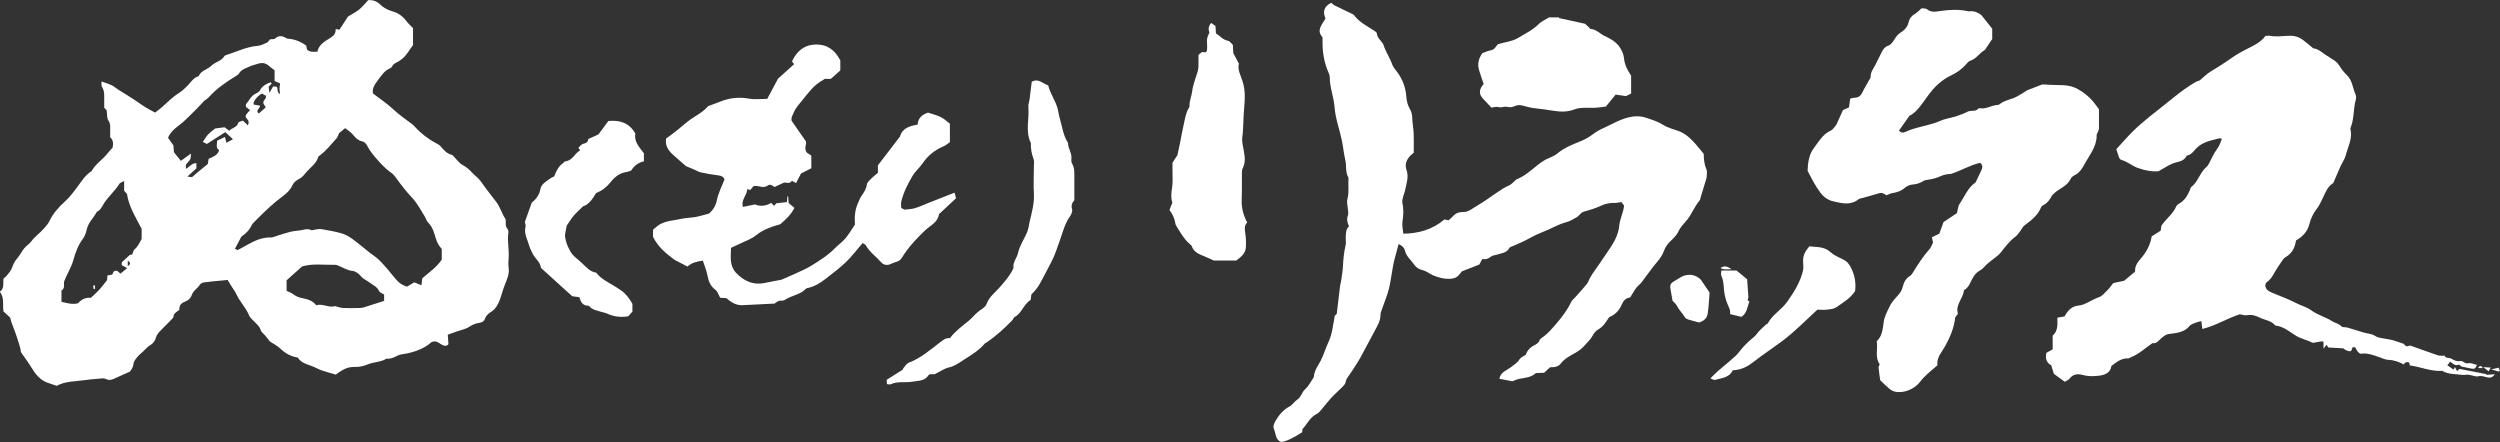
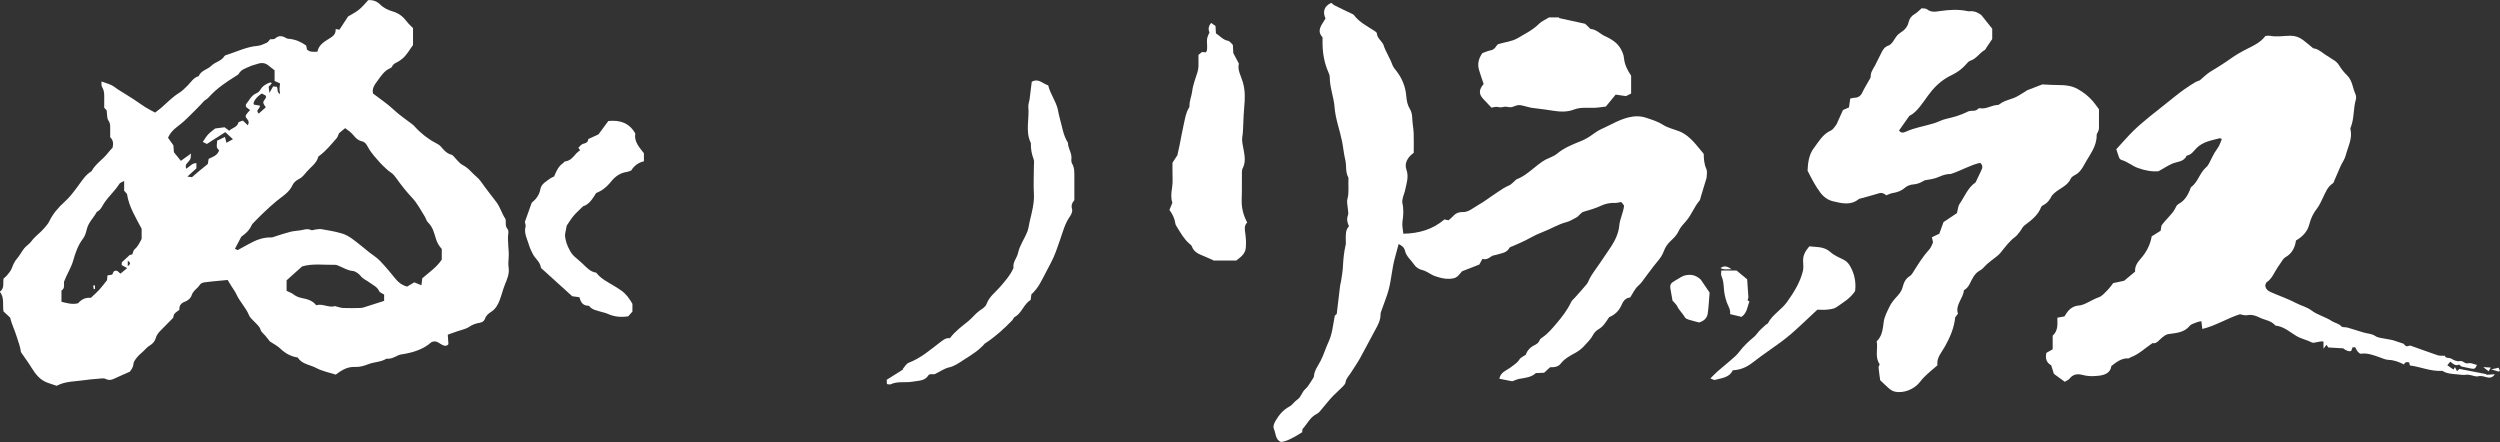
<svg xmlns="http://www.w3.org/2000/svg" id="_レイヤー_2" data-name="レイヤー 2" viewBox="0 0 495.79 87.65">
  <rect x="0" y="0" width="495.79" height="87.65" fill="#333333" stroke="none" />
  <defs>
    <style>
      .cls-1 {
        fill: #fff;
        stroke-width: 0px;
      }
    </style>
  </defs>
  <g id="_レイヤー_1-2" data-name="レイヤー 1">
    <g>
      <path class="cls-1" d="m88.8,66.33c.05.66.08,1.22.13,1.92-.39.53-.97.32-1.52-.02-.53-.33-1.01-.75-1.85-.37-1.51,1.35-3.52,2.04-5.68,2.38-.28.04-.57.08-.82.19-.77.36-1.51.81-2.42.7-1.1.71-2.43.62-3.61,1.1-.77.31-1.64.56-2.45.54-1.45-.04-2.31.27-4,1.52-1.24-.4-2.67-.67-3.89-1.32-1.22-.65-2.8-.72-3.65-2.07-1.34-.2-2.45-.81-3.43-1.75-.59-.57-1.37-.95-2.07-1.42-.29-.36-.6-.76-.92-1.15-.32-.39-.82-.73-.94-1.17-.19-.66-.67-1.01-1.08-1.46-.42-.47-1-.88-1.22-1.44-.62-1.51-1.82-2.66-2.49-4.13-.26-.58-.67-1.09-1-1.64-.27-.43-.53-.86-.75-1.22-.62.06-1.08.1-1.54.15-1.03.1-2.07.18-3.1.33-.3.04-.7.21-.85.45-.46.75-1.33,1.17-1.62,2.05-.22.67-.73,1.09-1.38,1.34-.76.28-1.16.8-1.07,1.6-.52.41-1.14.66-1.19,1.39,0,.13-.11.26-.21.36-.7.72-1.41,1.44-2.12,2.15-.49.5-.96.94-1.17,1.71-.13.5-.54,1.1-1.16,1.45-.51.28-.9.78-1.34,1.19-.41.38-.85.73-1.2,1.16-.31.39-.7.87-.73,1.32-.04.69-.42,1.13-.71,1.54-.96.43-1.87.81-2.76,1.23-.65.31-1.21.61-2,.22-.46-.23-1.12-.07-1.69-.03-.85.06-1.69.13-2.53.26-1.85.28-3.78.18-5.52,1.12-.63-.21-1.26-.4-1.88-.63-1.42-.54-2.31-1.64-3.08-2.9-.62-1.02-1.34-1.99-2.14-3.15-.09-1-.56-2.16-.92-3.32-.36-1.17-.94-2.28-1.22-3.53-.42-.39-.86-.8-1.31-1.21-.24-1.29.24-2.69-.73-3.92.94-.65.6-1.61.73-2.6.19-.18.5-.4.73-.69.34-.43.72-.86.91-1.36.26-.7.53-1.34,1.04-1.92.54-.62.91-1.39,1.43-2.04.41-.5,1.01-.84,1.39-1.36.73-1.02,1.79-1.69,2.58-2.64.35-.42.74-.82.97-1.3.74-1.57,1.84-2.82,3.13-3.98.96-.86,1.75-1.93,2.52-2.97.83-1.11,1.54-2.31,2.77-3.05.75-1.42,2.16-2.25,3.13-3.48.32-.41.68-.79,1.03-1.18.18-.78.14-1.5-.48-2.07,0-.76.02-1.47,0-2.18-.02-.4-.08-.75-.36-1.15-.31-.45-.22-1.17-.34-2-.04-.04-.22-.23-.48-.52,0-.44,0-.96,0-1.48,0-.9.1-1.79-.43-2.63-.18-.27-.08-.72-.11-1.09.72.26,1.38.44,1.99.73.46.22.85.58,1.29.86,1.03.65,2.08,1.28,3.11,1.95.77.5,1.51,1.06,2.29,1.55.6.38,1.24.69,1.95,1.08.42-.33.87-.65,1.28-1.01,1.12-.97,2.14-2.06,3.43-2.86.64-.39,1.18-.94,1.72-1.47.69-.69,1.18-1.6,2.22-1.89.46-1.15,1.75-1.29,2.53-2.08.74-.74,1.96-.88,2.56-1.88.1-.17.4-.24.63-.31,1.96-.63,3.83-1.56,5.93-1.73.64-.05,1.26-.37,1.86-.63.23-.1.39-.39.65-.68.27-.03.76.05.99-.15.81-.74,1.55-.48,2.34-.02.15.09.37.07.55.09,1.19.14,2.25.59,3.28,1.33.04.21.09.48.14.76.57.58,1.29.49,2.08.45.27-1.42,1.48-2.05,2.56-2.73.67-.42,1.1-.86,1.06-1.77.28.06.48.1.74.15.54-.82,1.09-1.66,1.72-2.63.62-.38,1.46-.79,2.17-1.36.68-.54,1.23-1.25,1.83-1.88.93-.07,1.74.24,2.35.85.74.73,1.61,1.13,2.56,1.41,1.19.34,2.06,1.07,2.78,2.04.33.44.76.81,1.19,1.25v3.36c-.69.88-1.23,2.03-2.25,2.8-.26.2-.52.4-.81.55-.42.22-.86.38-1.07.87-.07.16-.25.32-.41.38-1.15.48-1.79,1.5-2.47,2.44-.56.76-1.18,1.54-.92,2.57,1.36,1.04,2.78,1.98,4,3.12,1.16,1.09,2.45,1.98,3.71,2.92.22.16.42.36.61.57,1.14,1.27,2.64,2.43,4.01,3.14.41.21.86.45,1.15.8.58.69,1.12,1.33,2.06,1.58.39.11.67.63,1.01.95.36.35.68.8,1.11,1.03.72.38,1.32.85,1.86,1.45.59.66,1.37,1.16,1.86,1.87.98,1.41,2.05,2.74,3.09,4.11.74.98,1.05,2.22,1.74,3.25.14.21.11.55.11.83,0,.43,0,.83.32,1.2.16.19.24.54.2.79-.26,1.69.19,3.37.05,5.05-.05.61-.09,1.25,0,1.85.19,1.24-.31,2.32-.74,3.39-.4.99-.64,2.02-1.01,3.01-.34.91-.81,1.79-1.67,2.35-.55.36-1.04.72-1.27,1.41-.15.45-.54.71-1.08.8-.72.11-1.39.35-2.04.79-.68.46-1.57.61-2.36.89-.61.22-1.23.43-1.9.67Zm-41.64-16.75c.73-.4,1.47-.79,2.2-1.2,1.38-.77,2.8-1.34,4.43-1.29.31.01.63-.17.94-.26.94-.29,1.87-.61,2.82-.85.63-.16,1.3-.2,1.95-.29.73-.1,1.44-.44,2.21-.06.2.1.54-.08.82-.11.42-.04.86-.15,1.26-.07,1.34.23,2.69.46,3.99.84.75.22,1.47.63,2.11,1.1,1.16.84,2.25,1.79,3.38,2.68.69.55,1.48,1.01,2.08,1.65,1.1,1.15,2.12,2.37,3.11,3.6.61.76,1.34,1.27,2.27,1.52.5-.3.98-.59,1.42-.85.49.2.91.37,1.43.58.06-.52.11-.93.16-1.38,1.35-1.17,2.86-2.19,3.87-3.71v-2.11c-.57-.62-.93-1.25-1.17-2.05-.34-1.11-.62-2.32-1.55-3.2-.32-.3-.42-.83-.67-1.22-.78-1.22-1.45-2.57-2.43-3.61-1.18-1.26-2.23-2.59-3.22-3.98-.27-.37-.57-.76-.94-1.01-1.31-.86-3.39-3.15-4.34-4.58-.41-.61-.65-1.52-1.51-1.7-.76-.16-1.25-.66-1.67-1.18-.49-.6-1.08-1-1.66-1.43-.46.38-.86.71-1.22,1.01-.17.36-.25.74-.48,1-1.05,1.19-2.05,2.44-3.33,3.41-.11.08-.28.16-.3.27-.35,1.31-1.48,2.01-2.29,2.95-.45.52-.83,1.1-1.52,1.43-.51.25-1.07.71-1.29,1.21-.66,1.5-2.06,2.25-3.2,3.2-1.66,1.38-3.18,2.87-4.67,4.41-.09.1-.18.21-.23.33-.47,1.07-1.31,1.79-2.06,2.3-.49.92-.88,1.67-1.27,2.41.21.1.39.18.57.27Zm-19.06-4.19c-1.16-2.23-2.53-4.36-2.92-6.94-.15-.17-.34-.37-.56-.62v-1.94c-.42.24-.81.33-.95.57-.84,1.36-2.07,2.42-2.96,3.73-.44.65-.71,1.46-1.51,1.82-.6,1.17-1.64,2.05-1.98,3.42-.15.62-.35,1.37-.74,1.87-1.02,1.32-1.54,2.88-1.97,4.39-.41,1.43-1.21,2.61-1.8,4.14-.1.5.25,1.34-.52,1.79v2.23c1.1.26,2.13.59,3.3.29.67-.82,1.6-1.19,2.52-1.07.65-.61,1.2-1.08,1.68-1.61.52-.57.97-1.2,1.54-1.9.02-.21.05-.57.08-.94.37-.06.65-.11.94-.16.12-.25.24-.49.3-.62.72-.47.97.22,1.35.42.45-.38.85-.71,1.32-1.09-.38-.21-.72-.4-1.09-.6.01-.25.03-.48.03-.55.54-.5.97-.9,1.56-1.45.01,0,.28-.06.51-.11.17-.39.22-.83.47-1.03.67-.56,1-1.32,1.39-2.05v-1.99Zm26.35-31.46c-.43-.33-.82-.6-1.16-.9-.68-.59-1.44-.64-2.25-.35-.49.17-1.01.26-1.47.48-.79.38-1.71.58-2.2,1.45-.13.22-.43.36-.66.51-1.87,1.17-3.69,2.39-5.18,4.03-.18.2-.38.42-.61.55-.43.23-.69.6-1.01.94-.78.85-1.63,1.65-2.45,2.47-.26.26-.53.51-.79.76-1.14,1.1-2.67,1.82-3.35,3.45.35.49.71,1,1.07,1.51.04.52.07,1.03.1,1.36.54.67.96,1.19,1.38,1.71.6-.44,1.21-.88,2.01-1.45-.06.53-.02.88-.16,1.14-.21.39-.59.68-.82,1.06-.1.17-.02.45-.02.82.77-.39,1.19-1.16,2.07-1.11v1.03c-.5.46-1.07.98-1.79,1.63.45.06.71.1.91.12.54-.46,1.03-.89,1.52-1.3.54-.45,1.09-.88,1.62-1.31.06-.36.11-.68.17-1.03.85-.39,1.78-.68,2.08-1.71-.77-.53-.35-1.27-.41-1.89.54-.25,1.02-.48,1.57-.74.08.35.17.7.28,1.16.46-.25.85-.47,1.3-.71-.6-.55-1.1-1.01-1.52-1.4-1.31.84-2.47,1.58-3.65,2.34-.26-.13-.51-.26-.81-.41.36-.51.65-1.04,1.05-1.47.44-.46.97-.83,1.41-1.19.67-.08,1.27-.16,1.86-.24.29.22.61.46.92.69.62-.61,1.56-.67,1.81-1.6.05-.19.56-.26.9-.41.2.19.36.35.53.5.14.13.28.26.46.43.2-.49.24-.78-.07-1.14-.51-.61-.48-.72-.02-1.3.14-.19.32-.35.53-.57-.29-.22-.54-.42-.81-.63,0-.17-.08-.43.01-.54.63-.72.98-1.69,1.95-2.12.32-.14.68-.37.83-.66.46-.85,1.2-1.26,2.05-1.55.05-.02.14.09.28.19-.21.23-.42.45-.63.68.04.34.09.65.16,1.22.32-.58.52-.92.73-1.3.27.03.54.06.74.09.28.46-.1,1.04.65,1.45-.06-.47-.13-.76-.12-1.05,0-.35.07-.7.11-1.07-.4-.18-.72-.33-1.09-.49v-2.09Zm12.01,46.79c.62.15,1.11.34,1.6.36,1.09.05,2.19.02,3.28,0,.28,0,.57-.04.83-.13,1.33-.41,2.65-.85,4.01-1.28v-1.26c-.38-.25-.85-.38-.98-.67-.4-.89-1.26-1.21-1.95-1.74-.55-.42-1.22-.64-1.69-1.24-.38-.48-1.05-.97-1.63-1.03-1-.09-1.77-.61-2.64-.96-.26-.1-.53-.26-.8-.25-2.26.04-4.55-.3-6.58.32-1.12,1.01-2.1,1.88-3.07,2.75v2.09c.53.26.99.41,1.34.68.5.39,1.02.61,1.65.74,1.06.22,2.14.45,2.88,1.44,1.32-.41,2.59.61,3.75.14Zm-14.51-42.18c-1.07.58-1.97,1.92-1.57,2.21.42.07.81.14,1.17.2.07.62-.99.89-.23,1.57.47-.42.93-.83,1.39-1.24-.65-.96-.65-.95-.01-1.82.07-.1.03-.27.04-.47-.27-.15-.54-.3-.79-.44Zm-26.61,34.24c.59-.39.59-.68,0-1.08v1.08Z" />
      <path class="cls-1" d="m440.6,27.56c-.19-.08-.29-.17-.36-.15-1.62.43-3.32.66-4.6,1.93-.59.58-1.04,1.39-1.99,1.52-.56,1.31-1.93,1.16-2.96,1.64-.8.37-1.55.86-2.6,1.45-1.19.13-2.62-.1-4.1-.63-1.17-.42-2.08-1.28-3.27-1.6-.19-.05-.39-.28-.47-.47-.23-.6-.41-1.23-.55-1.66,1.23-1.33,2.27-2.55,3.4-3.66,1.01-.99,2.11-1.9,3.2-2.8,1.61-1.31,3.26-2.56,4.87-3.88,1.32-1.08,2.7-2.06,4.16-2.93.36-.21.78-.32.92-.38.8-.67,1.36-1.26,2.02-1.67,1.36-.84,2.73-1.66,4.04-2.6,1.04-.75,2.21-1.42,3.37-2,1.38-.68,2.71-1.34,3.59-2.54.36-.02.61-.08.83-.04,1.36.28,2.71.02,4.06,0,.96-.02,1.78.27,2.52.81.69.5,1.32,1.07,2.06,1.68,1.15.1,1.94,1.07,2.97,1.61.29.15.53.4.82.55.55.3,1,.65,1.35,1.22.44.72.98,1.4,1.59,1.99,1.05,1.03,1.09,2.46,1.64,3.69.15.32.19.78.09,1.11-.51,1.75-.31,3.62-.95,5.34-.06.17-.16.38-.12.54.45,1.86-.5,3.48-.93,5.17-.19.76-.7,1.43-1.03,2.16-.42.93-.81,1.88-1.22,2.82-.09.21-.16.49-.33.6-1.07.68-1.44,1.82-1.96,2.86-.35.71-.66,1.46-1.14,2.08-.75.95-1.25,1.99-1.54,3.15-.37,1.48-1.35,2.46-2.65,3.23-.2,1.41-.79,2.58-2.1,3.32-.38.22-.64.68-.9,1.07-.43.62-.86,1.24-1.22,1.9-.41.76-.83,1.47-1.57,1.96-.17.11-.21.41-.3.61.05.79.53,1.13,1.2,1.42,1.64.72,3.33,1.29,4.93,2.13.98.52,2.13.77,3.04,1.46,1.24.93,2.79,1.27,4.06,2.12.59.39,1.35.44,1.86,1.03.21.24.81.13,1.21.24,1.07.31,2.13.65,3.2.98.76.24,1.57.2,2.31.69.6.4,1.45.42,2.19.58.5.11,1.02.16,1.49.31.56.19,1.12.38,1.95.65.16.13.4.75,1.11.39.16-.08.45.06.66.13,1.67.59,3.33,1.21,5.01,1.77.39.13.85.06,1.37.09.21.61.9.3,1.37.61.45.3,1.12.56,1.61.45.69-.15.97.61,1.67.43.51-.14,1.16.2,1.74.33-.31.76-.49.86-1.2.71-.55-.12-1.09-.23-1.85-.39-.04-.03-.27-.21-.51-.4-.71.36-1.18-.14-1.72-.57-.19.23-.38.44-.6.71.41.28.82.57,1.23.86.07-.12.14-.24.29-.49.15.28.26.5.41.8.1-.1.28-.25.48-.44,1.75.34,3.55.69,5.35,1.04-.01.04-.02.08-.03.13.52-.03,1.04-.07,1.71-.11-.6.9-1.32.68-1.91.52-.52-.15-.99-.24-1.51-.1-.15.04-.33,0-.5-.03-.6-.11-1.22-.38-1.78-.29-.62.1-1.19-.05-1.76-.08-1.06-.07-2.15-.17-2.94-.69-2.34.14-4.33-.81-6.47-1.08-.04-.2-.08-.38-.12-.59-.42-.13-.8-.14-1.05.4-.96-.49-1.94-.88-3.06-.91-.63-.02-1.25-.35-1.86-.55-1.17-.4-2.32-.86-3.61-.67-.2.03-.49-.25-.66-.45-.2-.25-.32-.56-.47-.83h-.52c-.09.24-.19.49-.28.73-.36.18-1.08-.09-1.59-.52-1.02-.06-1.9-.11-2.94-.17-.05-.08-.21-.3-.37-.53-.12.16-.25.33-.59.77v-1.37c-.07-.02-.21-.1-.33-.09-.33.03-.65.11-.97.16-.33.04-.73.21-.97.08-1-.52-2.11-.72-3.1-1.3-1.2-.71-2.27-1.69-3.69-1.99-.19-.04-.44-.03-.54-.14-.83-.97-2.1-1.02-3.13-1.55-.75-.38-1.53-.61-2.42-.44-.47.09-1.01-.12-1.44-.19-2.53.82-4.77,2.26-7.44,2.92-.07-.62-.12-1.02-.19-1.54-.32.07-.58.08-.81.18-.52.22-1.17.35-1.5.74-1.12,1.36-2.68,1.41-4.21,1.63-.48.07-.82.34-1.21.64-.65.5-1.14,1.37-1.96,1.15-1.52,1.03-2.7,2.21-4.28,2.8-.18.07-.35.24-.52.23-1.34-.06-2.31.7-3.36,1.52-.18,1.4-1.37,1.8-2.55,1.93-1.06.12-2.16.13-3.25-.18-.92-.26-1.86-.11-2.52.78-.18.24-.54.35-.92.59-.76-.55-1.52-1.1-2.16-1.57-.21-.68-.37-1.17-.53-1.7-.94-.51-1.21-1.33-.96-2.46.37-.21.77-.44,1.25-.71v-2.7c1.11-.99.94-2.27.93-3.57.48-.08.93-.16,1.41-.25.17-.27.33-.56.53-.82.56-.76,1.33-1.26,2.25-1.33.71-.05,1.27-.34,1.86-.63.71-.34,1.38-.75,2.15-1.01.66-.22,1.2-.88,1.73-1.41.46-.46.83-1.01,1.15-1.41.86-.18,1.55-.33,2.16-.46.76-.63,1.45-1.2,2.18-1.81-.09-1.07.45-1.83,1.14-2.61,1.09-1.24,1.87-2.71,2.15-4.39.59-.37,1.19-.75,1.77-1.11.06-.39.11-.72.16-1,.9-1.36,2.28-2.3,2.93-3.82.1-.24.37-.44.61-.58,1.09-.62,1.67-1.63,2.13-2.74.07-.17.09-.41.22-.51,1.38-1.02,1.69-2.84,2.99-3.95.51-.43.74-1.19,1.09-1.8.21-.37.37-.75.59-1.11.27-.44.6-.83.84-1.28.22-.41.36-.86.57-1.38Z" />
      <path class="cls-1" d="m267.52,44.85c-.39-.81-.46-1.47-.19-2.19.13-.36,0-.83-.03-1.25-.04-.66-.25-1.36-.08-1.96.36-1.33.12-2.65.2-3.97,0-.09.02-.21-.02-.28-.63-1.09-.33-2.33-.6-3.45-.3-1.24-.41-2.5-.65-3.73-.45-2.25-1.31-4.46-1.48-6.72-.15-2.05-.96-3.95-.96-5.99,0-.36-.16-.74-.31-1.08-.82-1.89-1.13-3.88-1.12-5.93,0-.29,0-.57,0-.9-1.28-1.41-.11-2.49.59-3.73-.56-1.28-.37-2.4,1.14-3.11.21.16.43.4.7.53,1.13.57,2.29,1.11,3.43,1.66.13.06.28.12.35.22,1.06,1.43,2.63,2.21,4.07,3.14.19.13.47.32.49.5.07.93.83,1.42,1.25,2.13.02.04.03.09.05.13.43,1.38,1.28,2.58,1.76,3.95.18.51.59.96.93,1.41,1.07,1.43,1.7,3.04,1.84,4.79.08.93.23,1.78.7,2.56.36.59.47,1.21.49,1.89.03.99.24,1.96.28,2.95.05,1.28.01,2.57.01,3.89-.23.19-.46.34-.65.54-.75.8-1.18,1.71-.79,2.81.51,1.43-.01,2.78-.29,4.15-.08.41-.28.8-.38,1.22-.09.41-.22.85-.14,1.24.28,1.23.21,2.42.02,3.65-.12.79.1,1.62.17,2.43,3.08-.05,5.82-.84,8.15-2.83.26.05.53.11.81.17.27-.24.54-.44.76-.68.55-.61,1.12-.98,2.05-.95,1.17.04,2.08-.84,3.05-1.38,1.35-.76,2.58-1.74,3.89-2.59.7-.46,1.37-.95,2.18-1.28.58-.23,1.03-.82,1.5-1.21,2.29-.88,3.79-2.8,5.81-3.94.79-.4,1.68-.66,2.34-1.22,1.38-1.15,2.99-1.77,4.6-2.43.52-.21,1.03-.45,1.5-.74.88-.54,1.67-1.25,2.6-1.66,1.8-.79,3.49-1.86,5.42-2.33,1.16-.28,2.32-.32,3.5.08,1.16.39,2.31.73,3.37,1.41.92.59,2.07.84,3.12,1.24,1.13.43,2.04,1.19,2.85,2.05.71.76,1.34,1.59,2.07,2.45.03.95.06,1.96.51,2.96.27.6.05,1.41.05,1.83-.43,1.42-.78,2.58-1.13,3.73-.08.27-.11.58-.28.78-1.04,1.22-1.56,2.78-2.62,4-.55.63-1.17,1.27-1.51,2.02-.39.87-1.05,1.45-1.69,2.07-.57.55-.97,1.18-1.23,1.89-.3.82-.77,1.49-1.33,2.14-.78.92-1.48,1.92-2.22,2.88-.48.63-.87,1.29-1.51,1.84-.69.59-1.08,1.52-1.63,2.35-.91.07-1.37.7-1.7,1.48-.49,1.14-1.32,1.95-2.46,2.42-.62.9-1.13,1.86-2.15,2.42-.47.26-.88.75-1.13,1.24-.39.76-1.02,1.29-1.55,1.91-.56.65-1.22,1.16-1.99,1.57-1.02.55-2.05,1.12-2.8,2.08-.5.65-1.29.74-2.09.71-.39.36-.78.71-1.19,1.09-.52.02-1.04.05-1.64.07-.87.82-2.05.94-3.22,1.13-.44.07-.87.29-1.46.49-.74-.14-1.65-.32-2.56-.5.27-1.38,1.51-1.66,2.35-2.33.59-.47,1.24-.83,1.65-1.52.22-.37.75-.56,1.25-.91.24-.76.8-1.43,1.65-1.86.46-.23.91-.49,1.1-1.05.07-.2.3-.37.5-.5,1.11-.75,1.95-1.76,2.81-2.77,1.14-1.33,2.19-2.7,2.94-4.29.15-.33.49-.57.74-.86.78-.89,1.59-1.75,2.34-2.67.26-.32.39-.74.58-1.11.54-1.04,1.3-1.94,1.94-2.92.78-1.2,1.64-2.35,2.4-3.55.77-1.2,1.41-2.59,1.54-4.06.12-1.34.8-2.5.95-3.94-.13-.17-.33-.43-.51-.67-.13,0-.22-.01-.3,0-.33.05-.65.16-.97.14-1.02-.04-1.94.15-2.88.59-1.05.5-2.2.82-3.32,1.15-.71.21-.94.9-1.53,1.17-.62.31-1.22.73-1.88.89-1.66.42-3.09,1.35-4.67,1.94-.92.35-1.78.75-2.65,1.24-1.04.59-2.18,1.08-3.3,1.56-.25.11-.62.18-.73.38-.55,1.03-1.61,1.05-2.52,1.35-.36.12-.79.11-1.06.33-.55.43-1.11.7-1.78.5-.22.4-.38.69-.61,1.12-1.06.41-2.24.88-3.43,1.34-.3.33-.57.73-.93,1.03-.43.35-.93.43-1.54.46-1.07.05-2.01-.23-2.96-.56-.52-.18-.98-.53-1.48-.78-.29-.15-.59-.31-.9-.38-.75-.15-1.34-.57-1.73-1.16-.6-.89-1.52-1.56-1.77-2.69-.16-.7-.72-1.06-1.26-1.33-.24.89-.48,1.8-.73,2.7-.57,2.04-.69,4.18-1.21,6.22-.34,1.35-.9,2.64-1.35,3.96-.12.35-.3.72-.3,1.08.01,1.19-.55,2.16-1.09,3.15-1.01,1.83-1.95,3.7-2.97,5.53-.57,1.02-1.25,1.98-1.87,2.96-.37.59-.91,1.07-1.01,1.83-.04.29-.3.58-.52.81-.63.64-1.31,1.24-1.95,1.88-.39.39-.74.81-1.09,1.23-.53.63-1.04,1.28-1.59,1.91-.18.2-.42.37-.66.49-1.24.64-1.78,1.93-2.67,2.88-.13.14-.08.46-.11.69q-3.03,1.95-4.27,1.92c-1.07-.49-.95-1.65-1.33-2.53-.25-.58.04-1.2.37-1.75.67-1.13,1.49-2.08,2.69-2.73.6-.32.99-1,1.57-1.38.78-.52.89-1.49,1.58-2.09.64-.56,1.04-1.41,1.54-2.13.08-.11.16-.25.17-.38.08-1.19.81-2.08,1.33-3.09.62-1.2.99-2.52,1.57-3.75.75-1.6.87-3.33,1.24-5.2.04-.04.22-.19.38-.33.22-1.87.44-3.74.67-5.61.03-.28.14-.55.18-.82.14-.98.33-1.96.38-2.94.07-1.46.2-2.9.54-4.33.1-.41,0-.85.02-1.28.02-.86-.05-1.73.68-2.47Z" />
      <path class="cls-1" d="m381.09,1.64c.35.06.82,0,1.07.2.87.71,1.84.45,2.74.33,1.75-.24,3.48-.34,5.22.02.14.03.29.06.42.05,1.09-.14,1.92.38,2.41.77.86,1.07,1.47,1.84,2.14,2.68v2.05c-.38.56-.75,1.11-1.12,1.66-.13.19-.23.45-.42.56-1.02.58-1.61,1.71-2.81,2.08-.37.11-.66.53-.95.84-.78.85-1.68,1.51-2.73,2.01-1.5.71-2.76,1.7-3.87,3-1.16,1.36-2.02,2.95-3.29,4.2-.36.35-.76.65-1.23.87-.68.96-1.36,1.93-2.06,2.92.35.52.84.48,1.35.24,1.8-.84,3.77-1.1,5.64-1.69.81-.26,1.57-.69,2.39-.87,1.48-.32,2.91-.74,4.26-1.43.2-.1.45-.14.68-.15.48-.02.96.05,1.32-.38.08-.09.27-.16.39-.14,1.24.24,2.28-.58,3.46-.64.14,0,.3-.04.4-.12,1.09-.9,2.56-.96,3.73-1.69.59-.37,1.21-.69,1.77-1.1,1.1-.43,2.19-.85,3.03-1.17,1.28.06,2.31.14,3.34.13,1.29-.01,2.51.14,3.68.79,1.14.63,2.12,1.41,2.96,2.37.4.46.75.97,1.25,1.64,0,1.12,0,2.44,0,3.77,0,.23-.1.45-.18.67-.08.22-.28.44-.28.65.06,2.29-1.41,3.95-2.4,5.79-.45.84-.99,1.72-1.95,2.19-.33.16-.69.44-.83.76-.7,1.56-2.45,1.84-3.7,3.29-.28.6-.81,1.49-1.82,1.96-.12.06-.25.18-.3.3-.63,1.66-1.98,2.64-3.32,3.66-.39.3-.6.84-.92,1.24-.29.37-.58.77-.95,1.05-1.15.86-1.96,1.99-2.84,3.09-.49.61-1.21,1.04-1.82,1.55-.43.36-.9.7-1.28,1.12-.32.35-.62.67-1.05.9-1.06.57-1.51,1.67-2.01,2.66-.28.55-.61.92-1.14,1.25-.12,1.62-1.75,2.86-1.18,4.64-.22.29-.38.51-.54.72-.22,2.11-1.02,3.95-2.04,5.78-.64,1.15-1.69,2.21-1.49,3.74-.67.57-1.32,1.09-1.93,1.66-.52.48-1.04.98-1.46,1.55-1.14,1.53-3.36,2.44-5.15,1.98-.39-.1-.78-.36-1.09-.63-.62-.52-1.18-1.1-1.72-1.61-.12-.9-.25-1.69-.32-2.49-.02-.21.14-.44.22-.68-1.01-1.41-.31-3.03-.59-4.55,1.11-1.04,1.21-2.5,1.38-3.79.15-1.14.68-2.05,1.12-3,.36-.8.97-1.51,1.58-2.17.49-.54.9-1.09,1.07-1.8.22-.9.59-1.67,1.42-2.18.23-.14.42-.39.57-.63,1.02-1.64,2.04-3.28,3.35-4.73.31-.34.44-.83.68-1.31-.07-.31-.15-.67-.23-1.02.55-.26,1.05-.5,1.48-.71.31-.84.58-1.59.83-2.3.96-.64,1.86-1.24,2.66-1.78.19-.7.22-1.38.54-1.85,1-1.45,1.62-3.2,3.16-4.24.37-.78.72-1.55,1.1-2.31.28-.55.41-1.07-.2-1.57-1.96.43-3.68,1.52-5.84,2.22-.64-.04-1.47.17-2.32.56-.88.4-1.88.53-2.85.69-.68.4-1.35.76-2.22.81-.58.03-1.26.28-1.69.66-.72.64-1.51.91-2.42,1.05-.41.06-.8.28-1.26.45-.42-.33-.86-.6-1.5-.39-1.25.4-2.54.72-3.81,1.07-.05.01-.1.03-.13.05-1.61,1.34-3.42.86-5.15.45-.99-.24-1.83-.83-2.5-1.72-1-1.33-1.74-2.79-2.53-4.34.06-1.52.26-3.18,1.22-4.45.97-1.28,1.77-2.79,3.4-3.52.51-.23.82-.88,1.12-1.22.46-1.03.87-1.91,1.28-2.84.38-.17.81-.35,1.19-.52.09-.63.17-1.17.25-1.75.31-.07.54-.16.76-.16.8,0,1.31-.34,1.65-1.08.38-.81.87-1.57,1.3-2.36.14-.25.36-.52.35-.77-.03-.87.48-1.5.86-2.2.46-.87.86-1.77,1.32-2.64.3-.59.63-1.07,1.37-1.32.5-.17.89-.8,1.21-1.3.31-.48.6-.91,1.12-1.23.77-.47,1.41-1.11,1.63-2.07.16-.71.55-1.27,1.23-1.65.45-.25.81-.66,1.36-1.13Z" />
-       <path class="cls-1" d="m169.55,44.54c-.11-1.45-.02-2.82.54-4.11.23-.54.43-1.11.76-1.58.49-.7.93-1.36,1.06-2.26.07-.46.59-.88.96-1.26.36-.37.79-.67,1.23-1.05v-1.49c1.47-1.92,2.93-3.82,4.38-5.71.49-1.72,1.95-2.09,3.5-2.37.08-1.4.99-1.99,2.06-2.38.87.3,1.75.5,2.54.89.66.33,1.21.87,1.8,1.31v3.65c-.36.25-.75.62-1.21.81-1.74.73-3.15,1.83-4.2,3.4-.56.84-1.4,1.52-1.91,2.35-.98,1.62-1.86,3.33-2.32,5.21-.1.4-.01.84-.01,1.29.27.14.52.27.65.34.78-.11,1.45-.11,2.07-.3.99-.31,1.94-.75,2.9-1.13,1.61-.63,3.22-1.26,4.95-1.94.13.49.22.83.3,1.1-1.09,1.02-2.09,1.96-3.1,2.9-.1.09-.28.18-.29.28-.23,1.6-1.67,2.21-2.68,3.13-.78.72-1.49,1.47-2.21,2.25-.95,1.03-1.78,2.13-2.51,3.31-.28.46-.66.63-1.12.77-.3.09-.61.2-.89.34-.75.37-1.5.35-2.06-.29-.98-1.12-2.24-1.97-2.99-3.3-.13-.24-.47-.36-.68-.5-1.16,1.34-2.15,2.66-3.32,3.79-1.23,1.18-2.62,2.21-3.97,3.27-1.1.87-2.29,1.6-3.7,1.88-.09.02-.19.06-.25.12-1.09,1.17-2.72,1.3-4,2.1-.23.15-.55.31-.79.27-.66-.1-1.06.32-1.43.57-2.19.11-4.27.22-6.35.32-1.26.06-2.25-.56-3.22-1.4-.34-.02-.77-.04-1.21-.07-.06-.12-.13-.25-.19-.36-.23-.41-.37-.94-.72-1.19-1.05-.74-1.41-1.77-1.64-2.96-.18-.95-.58-1.87-.9-2.86-1.12.18-2.16.37-3.04,1.18-.88-.46-1.73-.9-2.56-1.33-1.69-1.26-3.33-2.59-4.27-4.58v-1.39c.39-.32.81-.75,1.32-1.05,1.29-.75,2.8-.78,4.22-1.1.82-.19,1.68-.21,2.52-.32.42-.06.83-.15,1.24-.25.55-.13,1.08-.29,1.83-.5.68-.63,1.3-1.44,1.54-2.67.27-1.41.99-2.73,1.51-4.1-.22-.54-.64-.72-1.21-.79-1.17-.15-2.33-.34-3.48-.59-.5-.11-.95-.41-1.43-.61-.51-.22-1.03-.43-1.5-.62-.9-.78-1.79-1.53-2.65-2.32-.92-.84-1.55-1.83-1.32-3.18,1.48-1,2.81-2.15,4.17-3.27,1.36-1.11,3.06-1.81,4.19-3.17.81-.29,1.61-.56,2.39-.88,1.84-.74,3.7-.94,5.69-.58,1.15.21,2.37.04,3.62.04.68-1.27,1.39-2.6,2.14-4.01.97-.87,2.04-1.83,3.18-2.86-.15-.2-.28-.38-.41-.56.93-2.03,2.43-3.3,4.74-3.35,2.27-.04,3.81,1.14,4.84,3.17v1.97c-.66.58-1.26,1.12-1.89,1.68h-1.21c-.17.11-.28.2-.4.27-1.71.92-2.82,2.45-4,3.92-.65.8-1.35,1.54-1.76,2.53-.35.84-.48.79-.41,1.57.95,1.36,1.84,2.66,2.85,4.11.18.57-.47,1.39.18,2.23.21.13.52.34.89.58v2.51c-.66.34-1.36.69-2.04,1.04-.31.6-.63,1.2-.99,1.9-.3-.17-.56-.31-.82-.45-.43.72-1.23.27-1.56.36-.84.38-1.38.63-1.91.87-.44-.32-.81-.64-1.37-.27-.25.17-.61.29-.91.27-.62-.06-1.22-.31-1.88-.16-.19.23-.37.47-.59.73-.23-.04-.44-.08-.66-.12.01,1.22-1.3,2.14-.82,3.5.75-.16,1.47-.31,2.36-.49,1,.42,2.15.35,3.24-.31.19.2.34.36.56.6.15-.18.29-.34.45-.52.66-.07,1.34-.15,2.1-.24.03-.34.07-.74.11-1.15.05,0,.09,0,.14,0,.03.46.06.93.09,1.33.4.34.76.64,1.14.97-.63,1.34-1.68,2.24-2.69,3.16-.19.17-.52.19-.79.28-1.48.45-2.88.99-4.14,2.01-.97.78-2.24,1.18-3.38,1.75-.5.25-1.01.47-1.56.73-.04,1.45-.27,2.83.45,4.2.3.57.72.95,1.16,1.34,1.51,1.33,3.24,1.85,5.24,1.39.91-.21,1.84-.36,3.14-.61.72-.31,1.8-.77,2.86-1.26,1.02-.47,2.07-.91,3.03-1.5,1.67-1.03,3.34-2.07,4.73-3.5.66-.68,1.47-1.22,2.07-1.94.69-.82,1.24-1.78,1.9-2.75Z" />
      <path class="cls-1" d="m237.68,10.88c.21-.16.43-.34.71-.57.2.02.46.05.72.08.09-.14.23-.25.24-.37.04-.33.06-.66.04-.99-.07-1.42-.08-1.42.47-2.61-.29-.61-.21-1.23.33-1.87.28.2.57.4.86.6.03.53.06,1,.09,1.47.8.49,1.38,1.29,2.4,1.47.36.07.64.53.96.82.03.55.05,1.07.08,1.61.34.65.69,1.31,1.11,2.1-.33,1.24.42,2.42.78,3.66.49,1.65.44,3.31.28,4.94-.11,1.13-.14,2.26-.19,3.39-.04.84-.05,1.68-.19,2.53-.14.89.14,1.85.3,2.78.21,1.18.36,2.33-.23,3.46-.12.24-.15.55-.15.82-.02,1.76.03,3.52-.04,5.28-.07,1.66.3,3.18,1.09,4.64-.65.64-.48,1.37-.38,2.14.13.93.19,1.89.11,2.82-.09,1.04-.63,1.66-1.89,2.58h-4.48c-.74-.33-1.33-.62-1.93-.86-1-.41-2.01-.79-2.41-1.95-.07-.21-.3-.37-.48-.52-1.08-.93-1.75-2.16-2.49-3.35-.12-.2-.26-.41-.29-.63-.14-1-.56-1.89-1.18-2.71.19-.47.36-.9.58-1.44-.32-.91-.23-1.91-.06-2.96.19-1.11.07-2.28.08-3.42,0-.52,0-1.05,0-1.55.38-.58.74-1.13.98-1.5.18-.85.33-1.49.46-2.13.29-1.43.53-2.86.86-4.28.23-.99.38-2.03.93-2.92.07-.12.16-.26.15-.39-.05-1.01.4-1.94.52-2.9.16-1.35.66-2.54,1.04-3.79.11-.36.19-.73.21-1.1.03-.71,0-1.43,0-2.37Z" />
      <path class="cls-1" d="m213.05,39.71c-.43.5-.67,1.02-.44,1.78.12.4-.13,1.02-.41,1.41-1.03,1.44-1.43,3.13-2,4.74-.53,1.49-1,3-1.75,4.4-.77,1.42-1.47,2.88-2.27,4.29-.43.75-.98,1.43-1.64,2.05-.05.37-.1.74-.15,1.11-1.39.82-1.72,2.6-3.16,3.37-.22.12-.3.47-.5.67-1.59,1.64-3.27,3.18-5.19,4.45-.08.05-.18.09-.24.15-1.15,1.36-2.66,2.26-4.13,3.2-.94.6-1.82,1.29-2.99,1.54-.89.2-1.7.79-2.83,1.34h-.87c-.17.08-.29.11-.33.17-.72,1.21-1.97,1.09-3.11,1.3-1.46.28-2.99-.14-4.4.53-.18.09-.45-.02-.75-.04-.02-.33-.03-.6-.04-.85,1.11-.7,2.19-1.38,3.26-2.06l-.09-.08c.4-.43.71-1.06,1.2-1.25,2.38-.89,4.24-2.54,6.2-4.03.62-.47,1.16-.94,1.96-.83,1.06-1.41,2.4-2.37,3.68-3.41.76-.61,1.35-1.43,2.13-2,.56-.41,1.23-.74,1.47-1.39.53-1.48,1.8-2.34,2.75-3.46.92-1.09,1.88-2.14,2.48-3.46.04-.09.11-.18.1-.26-.17-1.12.69-1.92.9-2.91.34-1.58,1.32-2.85,1.87-4.31.23-.61.29-1.28.44-1.92.42-1.83.95-3.63.84-5.56-.11-1.8,0-3.61,0-5.42,0-.48.1-1-.06-1.42-.4-1.04-.58-2.08-.54-3.18-1.15-2.31-.28-4.76-.5-7.14-.05-.54.19-1.1.26-1.66.15-1.12.27-2.23.41-3.35,1.33-.77,2.16.37,3.27.71.38,1.66,1.49,3.06,1.9,4.75.12.5.17,1.02.32,1.51.52,1.73.69,3.57,1.7,5.14-.02,1.1.81,2.02.68,3.16-.04.32-.02.71.14.97.47.79.44,1.64.44,2.49,0,1.52,0,3.04,0,4.76Z" />
      <path class="cls-1" d="m323.48,15.01v3.54c-.42.21-.8.39-1.03.51-.81-.12-1.45-.21-2.04-.3-.65.79-1.21,1.48-1.94,2.37-.64.07-1.47.22-2.3.25-1.33.05-2.7-.16-3.95.32-1.33.52-2.64.49-4,.29-.6-.09-1.2-.19-1.81-.27-.89-.12-1.78-.21-2.67-.34-.41-.06-.82-.21-1.23-.3-.46-.1-.92-.27-1.37-.24-.5.04-.98.36-1.48.42-.45.06-.95-.18-1.38-.08-.43.1-.77.16-1.22.04-.41-.11-.9.08-1.28.13-.58-.61-1.13-1.18-1.66-1.76-.87-.95-.85-1.82.11-2.93-.29-.87-.62-1.79-.9-2.73-.35-1.16-.17-2.25.66-3.41.45-.15,1.06-.43,1.69-.55.82-.15,1.02-.95,1.44-1.23,1.38-.39,2.73-.52,3.79-1.14,1.47-.87,3.05-1.62,4.3-2.88.51-.51,1.25-.8,2-1.27h1.99s-.02.09-.03.13c1.64.36,3.27.72,5.16,1.13.08.08.36.33.64.58.18.16.34.45.53.46,1.11.09,1.8.96,2.73,1.39,1.27.58,2.53,1.3,3.23,2.62.28.53.54,1.12.59,1.7.12,1.38.73,2.52,1.42,3.54Z" />
      <path class="cls-1" d="m109.88,35.01c.43-1,.82-2,1.76-2.63.15-.1.25-.35.39-.36,1.05-.11,1.62-.85,2.23-1.57.21-.24.5-.42.79-.65-.08-.12-.19-.26-.35-.49.33-.3.54-.72,1.1-.83.47-.09.87-.38.85-.9.83-.38,1.6-.73,2.04-.93.77-1.05,1.34-1.83,1.95-2.65,2.26-.22,4.13.32,5.35,2.48-.28,1.62.8,2.73,1.71,3.92v1.59c-1.15.26-1.97.92-2.52,1.83-.33.11-.59.25-.87.28-1.38.2-2.37.94-3.22,2.03-.75.95-1.73,1.72-2.86,2.15-.72,1.15-1.39,2.28-2.59,2.63-.72.71-1.35,1.26-1.89,1.9-.5.59-.9,1.27-1.36,1.94-.1.51-.2,1.06-.31,1.61-.12.59.22,1.86.53,2.51.34.71.66,1.41,1.25,1.95.55.5,1.13.96,1.67,1.47.78.74,1.48,1.58,2.63,1.77.04,0,.09.04.12.07.9,1.16,2.19,1.78,3.4,2.51.52.32,1.04.64,1.54.99.94.66,1.6,1.58,2.2,2.63v1.54c-.27.3-.55.61-.83.93-1.46.24-2.84.09-4.17-.53-.42-.19-.9-.25-1.35-.4-.75-.25-1.58-.34-2.14-1.01-.06-.07-.15-.16-.23-.16-1.12.02-1.55-.72-1.78-1.68-.48-.06-.89-.12-1.44-.2-1.92-1.74-3.92-3.55-5.93-5.37-.11-.1-.27-.2-.28-.31-.15-1.15-1.15-1.78-1.62-2.73-.26-.54-.55-1.08-.71-1.65-.35-1.23-1.08-2.39-.71-3.76.07-.25-.08-.55-.14-.91.43-1.21.9-2.51,1.36-3.81.87-.71,1.51-1.53,1.72-2.71.19-1.04,1.17-1.52,1.96-2.11.22-.17.5-.26.73-.38Z" />
      <path class="cls-1" d="m339.21,75.03c.54-.53.95-.98,1.41-1.38,1.17-1.02,2.4-1.99,3.54-3.04.59-.54,1.03-1.23,1.57-1.82.44-.48.9-.93,1.39-1.36.46-.4.94-.73,1.31-1.25.49-.69,1.19-1.23,1.8-1.82.1-.1.3-.12.35-.22.91-1.75,2.71-2.7,3.83-4.27,1.34-1.89,2.57-3.83,3.13-6.11.14-.58.09-1.23.05-1.84-.09-1.18.39-2.1,1.23-3.07,1.4.19,2.89-.02,4.17,1.13.76.68,1.76,1.09,2.69,1.56.64.32,1,.82,1.33,1.42.81,1.51,1.09,3.1.89,4.75-.95,1.47-2.41,2.3-3.76,3.24-.47.32-1.16.38-1.76.45-.66.07-1.33.02-1.98.02-.5.47-.97.92-1.45,1.36-1.25,1.16-2.47,2.35-3.77,3.46-1.28,1.09-2.64,2.09-4.04,3.05-1.23.85-2.46,1.75-3.65,2.67-1.13.87-2.34,1.4-3.86,1.47-.67,1.48-2.19,1.53-3.52,1.91-.21.06-.49-.15-.9-.3Z" />
      <path class="cls-1" d="m331.69,59.63c-.16-.89-.28-1.58-.4-2.27-.16-.9.02-1.22.96-1.74.66-.36,1.29-.87,1.99-1.02.97-.21,2-.15,3.06.86.4.59,1.01,1.49,1.74,2.56-.11,1.28-.16,2.74-.37,4.17-.13.89-.77,1.5-1.73,1.76-.67-.18-1.4-.36-2.11-.58-.25-.08-.57-.23-.69-.45-.43-.77-1.12-1.35-1.51-2.16-.22-.45-.65-.8-.94-1.13Z" />
      <path class="cls-1" d="m341.35,53.65h3.04c.7.58,1.34,1.11,2.1,1.74.08,1.08.17,2.29.24,3.5.01.21-.1.44-.16.66.1.07.22.14.37.24-.43,1.04-.44,2.29-1.58,3.05-.69-.17-1.42-.34-2.26-.55.15-.87-.38-1.57-.66-2.36-.3-.84-.49-1.74-.56-2.63-.07-.89-.11-1.76-.5-2.6-.13-.29-.02-.69-.02-1.06Z" />
      <path class="cls-1" d="m343.41,53.38c-.9,0-1.5.17-2.21-.22.78-.57,1.37-.32,2.21.22Z" />
      <path class="cls-1" d="m495.5,72.91c.12.27.2.44.29.65-.12.04-.26.14-.36.11-.4-.1-.78-.25-1.36-.43.57-.13.98-.22,1.43-.32Z" />
      <path class="cls-1" d="m492.47,72.8c.67.05,1.01.07,1.49.1-.18.32-.29.5-.43.74-.3-.24-.56-.45-1.06-.84Z" />
-       <path class="cls-1" d="m492.39,72.99h-.94c.35-.58.63-.5.94,0Z" />
      <path class="cls-1" d="m18.84,56.6v.71c-.08,0-.17.02-.25.03-.04-.24-.07-.48-.11-.72.12,0,.24-.01.36-.02Z" />
    </g>
  </g>
</svg>